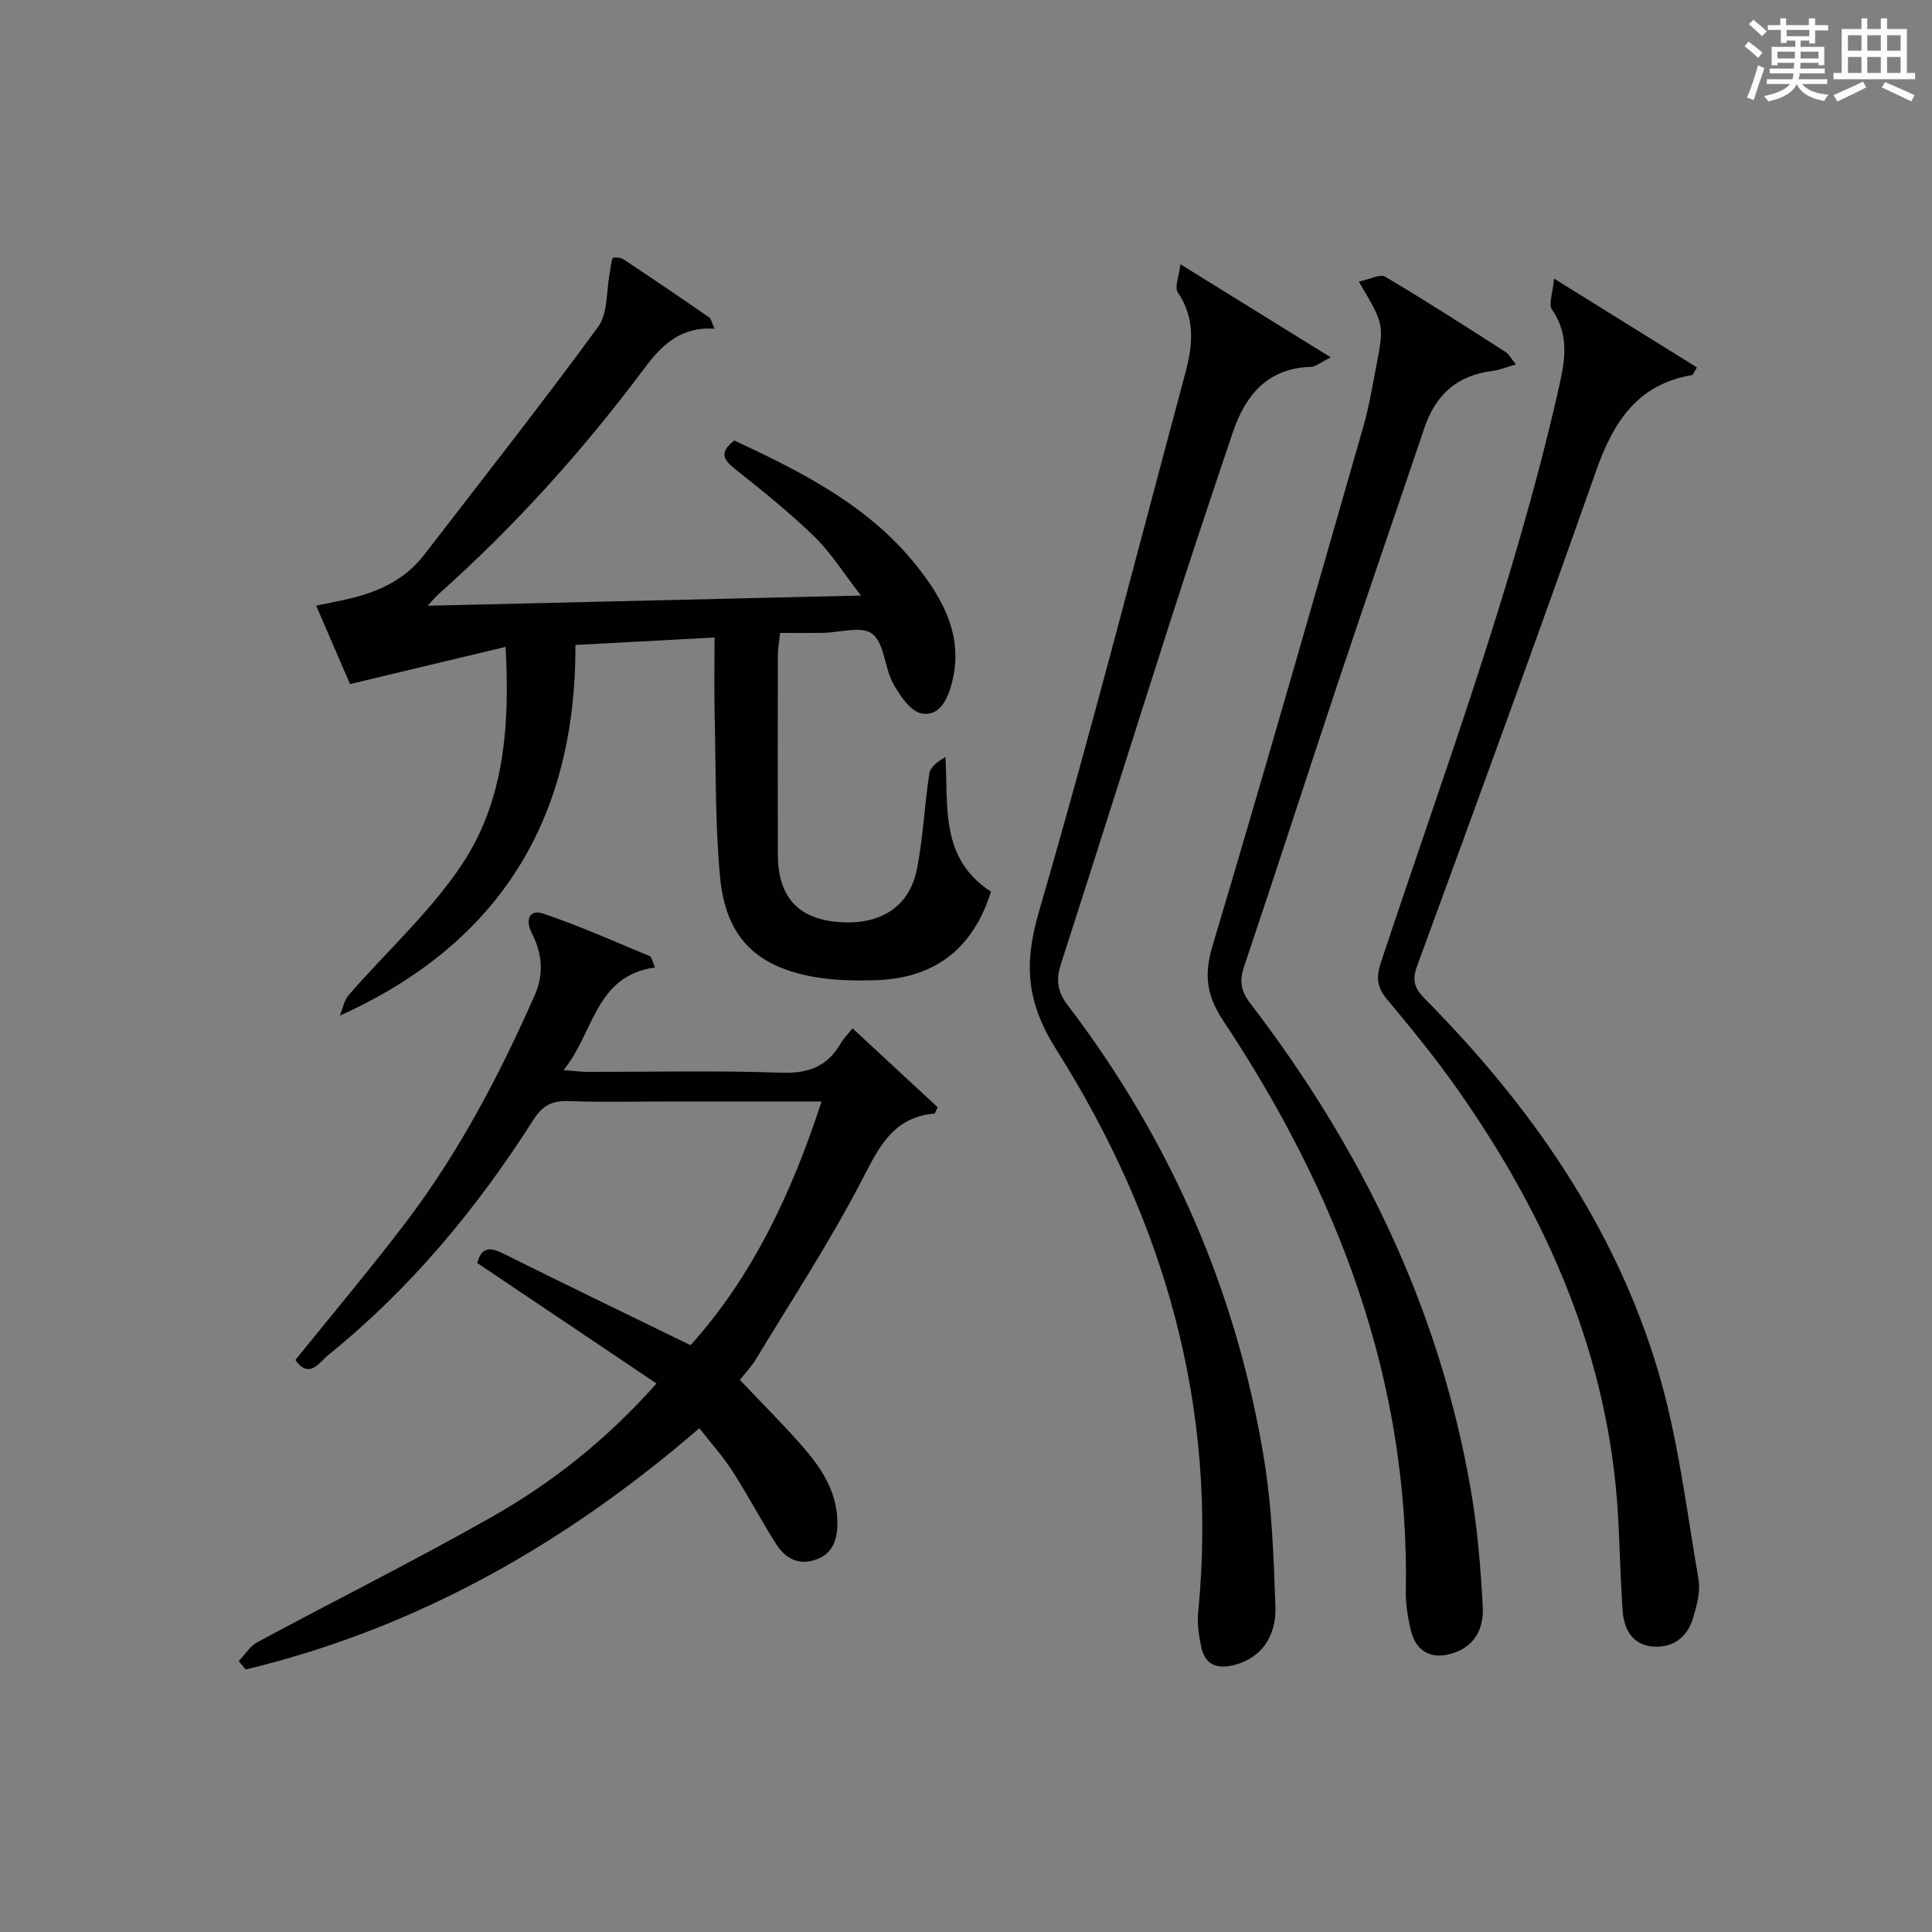
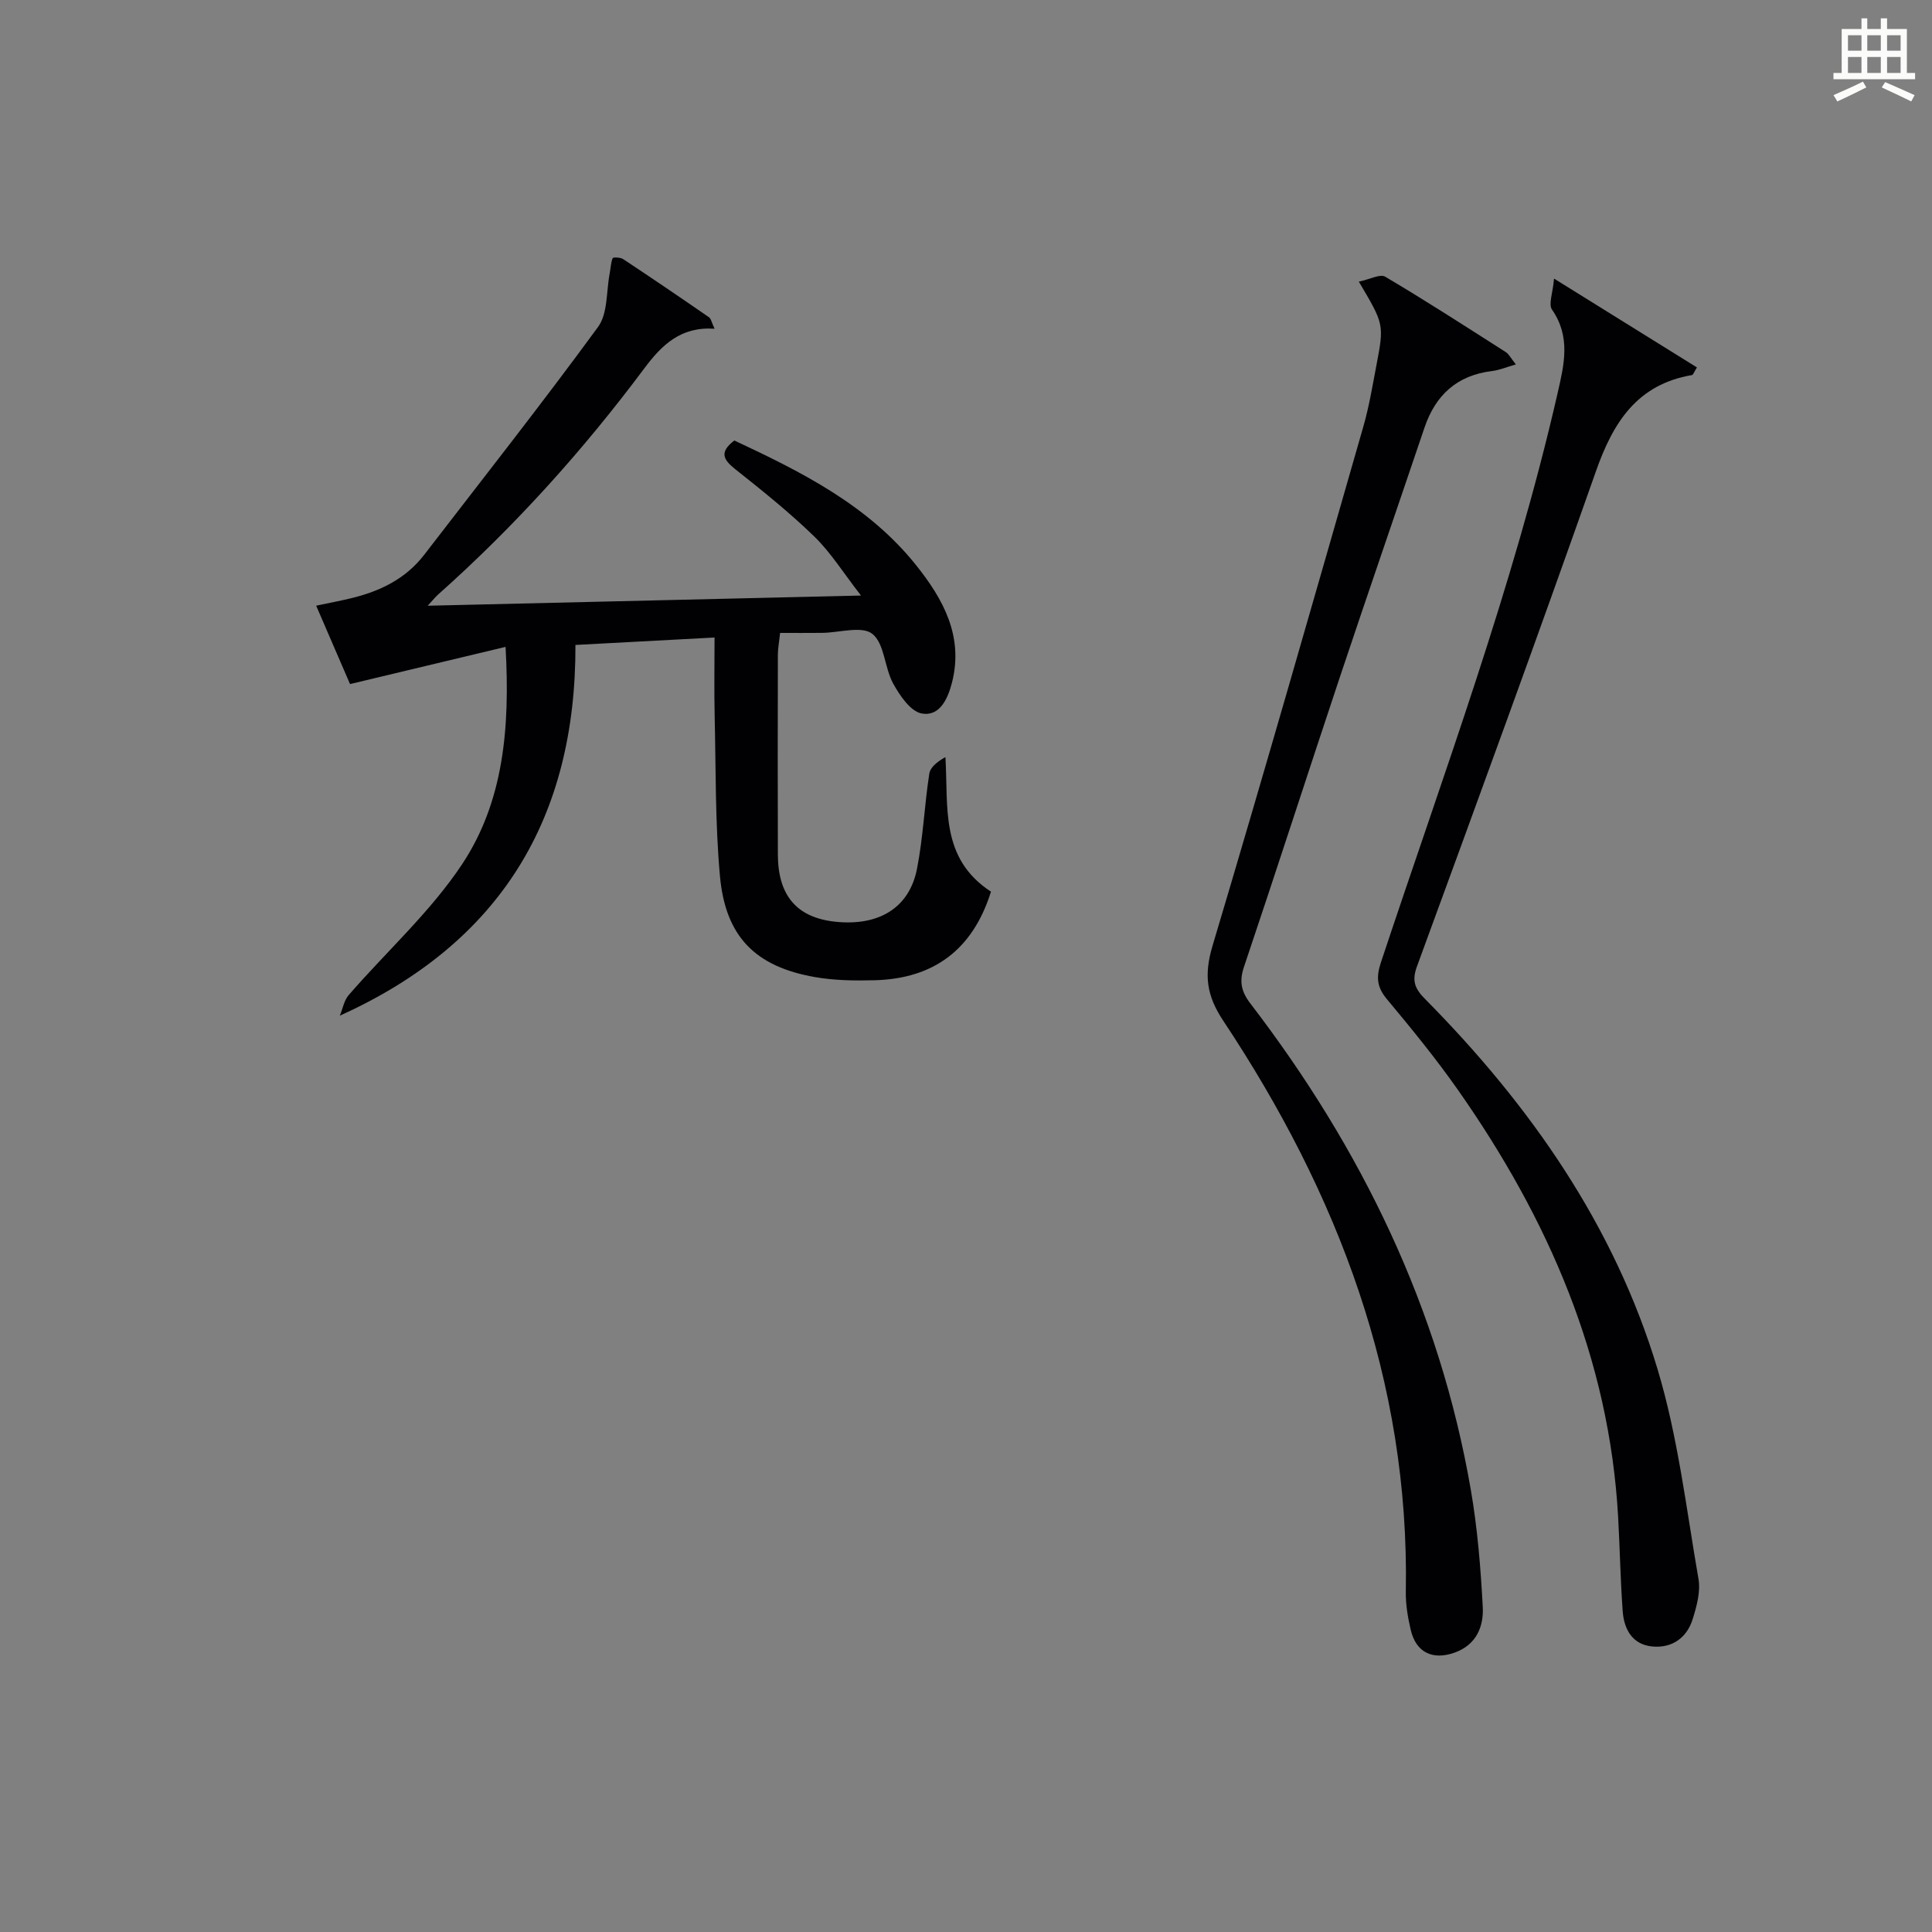
<svg xmlns="http://www.w3.org/2000/svg" version="1.1" id="漢_ZDIC_典" x="0px" y="0px" viewBox="0 0 400 400" style="enable-background:new 0 0 400 400;" xml:space="preserve">
  <rect x="0" y="0" width="400" height="400" fill="#808080" stroke="none" />
  <style type="text/css">
	.st1{fill:#010104;}
	.st0{fill:#fbfcfa;}
</style>
  <g>
-     <path class="st0" d="M361.2,9.6l0.8-1c0.9,0.7,1.9,1.4,2.9,2.3L364,12C363,11,362,10.2,361.2,9.6z M361.7,20.2   c0.9-2.1,1.6-4.3,2.3-6.7c0.4,0.2,0.8,0.4,1.3,0.6c-0.7,2.1-1.5,4.3-2.2,6.6L361.7,20.2z M362.1,5l0.9-0.9c1,0.8,2,1.6,2.8,2.4   l-1,1C363.9,6.6,363,5.8,362.1,5z M374.6,3.8h1.2v1.4h2.7v1.1h-2.7v2.7h-1.2V8.4h-1.8v1.3h4.9v3.8h-1.2v-0.5h-3.7   c0,0.4-0.1,0.9-0.1,1.2h5.1v1h-5.2c0,0.5-0.1,0.9-0.3,1.2h6v1h-5.2c1.1,1.3,2.9,2,5.5,2.2c-0.4,0.4-0.7,0.8-0.9,1.3   c-2.9-0.5-4.8-1.6-5.7-3.5H372c-0.8,1.7-2.7,2.9-5.9,3.6c-0.2-0.4-0.6-0.8-0.9-1.1c2.8-0.6,4.6-1.4,5.4-2.5h-4.8v-1h5.3   c0.1-0.3,0.2-0.7,0.2-1.2h-4.9v-1h5c0-0.4,0-0.8,0.1-1.2H368v0.5h-1.2V9.7h4.9V8.4h-1.8v0.5h-1.2V6.2H366V5.2h2.6V3.8h1.2v1.4h4.7   V3.8z M368,12.1h3.6c0-0.4,0-0.9,0-1.4H368V12.1z M369.9,7.5h4.7V6.2h-4.7V7.5z M376.5,10.7h-3.7c0,0.5,0,1,0,1.4h3.7V10.7z" />
    <path class="st0" d="M385.3,3.8h1.3V6h2.8V3.8h1.3V6h4.1v9.1h1.7v1.3h-16.9v-1.3h1.7V6h4.1V3.8z M385.7,16.9l0.7,1.2   c-1.8,0.9-3.8,1.9-6,2.9c-0.2-0.4-0.5-0.8-0.8-1.3C381.9,18.7,383.9,17.8,385.7,16.9z M382.6,10.5h2.8V7.3h-2.8V10.5z M382.6,15.1   h2.8v-3.3h-2.8V15.1z M386.6,10.5h2.8V7.3h-2.8V10.5z M386.6,15.1h2.8v-3.3h-2.8V15.1z M390.3,17c2.1,0.9,4.1,1.8,6.1,2.7l-0.7,1.3   c-2.2-1.1-4.2-2-6.1-2.9L390.3,17z M393.5,7.3h-2.8v3.2h2.8V7.3z M390.7,15.1h2.8v-3.3h-2.8V15.1z" />
    <path class="st1" d="M205.17,184.61c-3.77,12.04-11.88,18.01-24.08,18.34c-4.13,0.11-8.34,0.05-12.39-0.66c-12.28-2.15-18.5-8.35-19.64-20.88   c-1.01-11.07-0.84-22.25-1.1-33.39c-0.12-5.12-0.02-10.25-0.02-16.03c-9.74,0.52-18.95,1.01-28.8,1.54   c0.11,35.66-15.35,61.66-48.78,76.75c0.6-1.44,0.87-3.16,1.84-4.27c7.82-9.01,16.87-17.17,23.42-27   c8.61-12.93,10.01-28.17,9.05-45.08c-10.98,2.63-21.29,5.09-32.2,7.7c-1.92-4.46-4.41-10.2-7.01-16.23c2.74-0.58,5-1,7.23-1.54   c5.96-1.44,11.28-3.99,15.13-8.99c12.07-15.68,24.32-31.22,36-47.18c2.05-2.8,1.69-7.38,2.42-11.14c0.2-1.04,0.22-2.16,0.61-3.11   c0.09-0.21,1.6-0.17,2.16,0.2c5.97,3.95,11.89,7.97,17.77,12.04c0.45,0.31,0.56,1.11,1.16,2.38c-7-0.47-10.9,3.33-14.56,8.23   c-12.67,16.98-26.8,32.67-42.65,46.78c-0.59,0.53-1.09,1.16-2.18,2.34c29.83-0.7,58.93-1.39,89.71-2.11   c-3.65-4.69-6.23-8.87-9.64-12.19c-5.11-4.97-10.72-9.47-16.32-13.91c-2.47-1.96-3.52-3.52-0.26-6   c13.82,6.47,27.68,13.36,37.64,25.83c5.59,7,9.85,14.68,7.43,24.25c-0.86,3.38-2.54,7.11-6.28,6.44c-2.31-0.42-4.55-3.72-5.92-6.22   c-1.8-3.29-1.77-8.27-4.31-10.27c-2.17-1.71-6.85-0.23-10.42-0.2c-2.8,0.03-5.59,0.01-8.67,0.01c-0.2,1.91-0.45,3.17-0.46,4.43   c-0.03,13.83-0.05,27.66,0,41.49c0.03,8.5,3.96,13.02,11.86,13.87c9,0.96,15.34-2.83,16.94-10.93c1.28-6.49,1.54-13.17,2.55-19.72   c0.21-1.37,1.74-2.54,3.34-3.43C196.37,167.15,194.57,177.68,205.17,184.61z" />
-     <path class="st1" d="M135.62,200.3c-12.46,1.73-12.57,13.5-18.95,21.25c2.22,0.17,3.61,0.36,5,0.37c13.33,0.02,26.68-0.31,39.99,0.17   c5.62,0.2,9.59-1.2,12.37-6.03c0.57-1,1.43-1.83,2.48-3.15c5.96,5.53,11.84,10.98,17.62,16.33c-0.4,0.78-0.52,1.31-0.69,1.32   c-8.64,0.76-11.51,7.07-15.05,13.88c-6.56,12.63-14.4,24.6-21.78,36.81c-1.02,1.69-2.42,3.15-3.43,4.44   c4.35,4.59,8.67,8.91,12.71,13.48c4,4.54,7.4,9.48,7.48,15.91c0.04,3.58-0.85,6.69-4.71,7.91c-3.6,1.14-6.25-0.56-8.06-3.44   c-3.09-4.91-5.8-10.07-8.94-14.95c-1.97-3.05-4.43-5.79-6.87-8.91c-27.7,23.95-58.49,41.43-93.92,49.96   c-0.48-0.58-0.97-1.15-1.45-1.73c1.28-1.33,2.33-3.1,3.88-3.93c16.11-8.67,32.48-16.84,48.39-25.85   c12.49-7.07,23.76-15.93,34.24-27.7c-12.43-8.36-24.63-16.55-37.11-24.94c0.73-2.92,2.22-3.53,5.2-2.05   c12.8,6.37,25.67,12.58,38.95,19.06c12.76-14.17,20.91-31.39,27.13-50.46c-11.05,0-21.49,0-31.94,0c-6.83,0-13.67,0.18-20.5-0.08   c-3.4-0.13-5.38,0.98-7.23,3.87c-11.69,18.38-25.48,34.99-42.5,48.73c-1.82,1.47-3.88,5.08-6.78,1.01   c7.61-9.44,15.4-18.7,22.73-28.32c11.05-14.5,19.47-30.55,26.82-47.19c1.98-4.48,1.54-8.73-0.63-12.95   c-1.35-2.63-0.47-4.93,2.36-3.98c7.52,2.53,14.8,5.8,22.15,8.84C134.91,198.12,134.99,198.84,135.62,200.3z" />
    <path class="st1" d="M321.75,57.68c10.88,6.77,20.23,12.58,29.58,18.39c-0.66,1.07-0.8,1.54-1,1.58c-11.35,1.92-16.33,9.75-19.89,19.87   c-12.08,34.31-24.57,68.46-37.09,102.61c-1.14,3.11-0.29,4.71,1.79,6.8c21.7,21.95,39.11,46.83,48.05,76.58   c4.22,14.04,5.94,28.85,8.46,43.38c0.46,2.62-0.36,5.62-1.18,8.27c-1.2,3.92-4.26,6.1-8.34,5.73c-4.15-0.37-5.9-3.55-6.17-7.32   c-0.47-6.46-0.58-12.95-0.94-19.42c-1.82-32.93-14.48-61.84-33.13-88.44c-4.58-6.53-9.64-12.73-14.76-18.86   c-2.09-2.51-2.23-4.56-1.22-7.61c12.96-39.06,27.39-77.67,36.59-117.9c1.35-5.91,2.73-11.61-1.18-17.25   C320.56,62.99,321.49,60.72,321.75,57.68z" />
    <path class="st1" d="M281.33,58.31c2.28-0.47,4.41-1.65,5.47-1.02c8.44,5,16.69,10.33,24.96,15.61c0.64,0.41,1.02,1.22,2.08,2.55   c-1.98,0.57-3.43,1.19-4.93,1.37c-7.26,0.88-11.71,4.97-14,11.76c-5.8,17.16-11.72,34.29-17.46,51.47   c-6.68,20.02-13.15,40.11-19.89,60.11c-1.03,3.04-0.58,5.13,1.33,7.62c23.01,30.02,39.16,63.2,45.63,100.69   c1.38,7.98,2.04,16.13,2.47,24.23c0.22,4.08-1.34,7.87-5.86,9.47c-4.54,1.6-7.97-0.05-9.06-4.75c-0.6-2.58-1.06-5.27-1.01-7.9   c0.78-43.69-14.05-82.43-37.81-118.2c-3.49-5.25-3.99-9.51-2.22-15.46c10.68-35.77,20.94-71.67,31.24-107.56   c1.19-4.14,1.89-8.42,2.7-12.66C286.59,67.15,286.56,67.14,281.33,58.31z" />
-     <path class="st1" d="M244.39,54.71c11.1,6.87,20.61,12.76,31.13,19.28c-2.21,1.1-3.12,1.93-4.05,1.96c-9.12,0.26-13.66,5.92-16.29,13.74   c-4.29,12.73-8.55,25.46-12.66,38.25c-7.66,23.85-15.15,47.76-22.85,71.6c-1.06,3.27-0.81,5.7,1.36,8.54   c21.45,28.14,35.18,59.72,40.78,94.64c1.57,9.8,1.88,19.84,2.25,29.78c0.24,6.49-3.06,10.7-8.28,12.16   c-3.63,1.01-6.36,0.15-7.13-3.89c-0.43-2.25-0.81-4.62-0.59-6.87c4.19-42.41-6.98-81.17-29.38-116.62   c-6.28-9.93-6.7-17.87-3.54-28.68c10.76-36.92,20.28-74.21,30.27-111.35c1.55-5.77,2.09-11.35-1.57-16.74   C243.14,59.46,244.09,57.33,244.39,54.71z" />
  </g>
</svg>